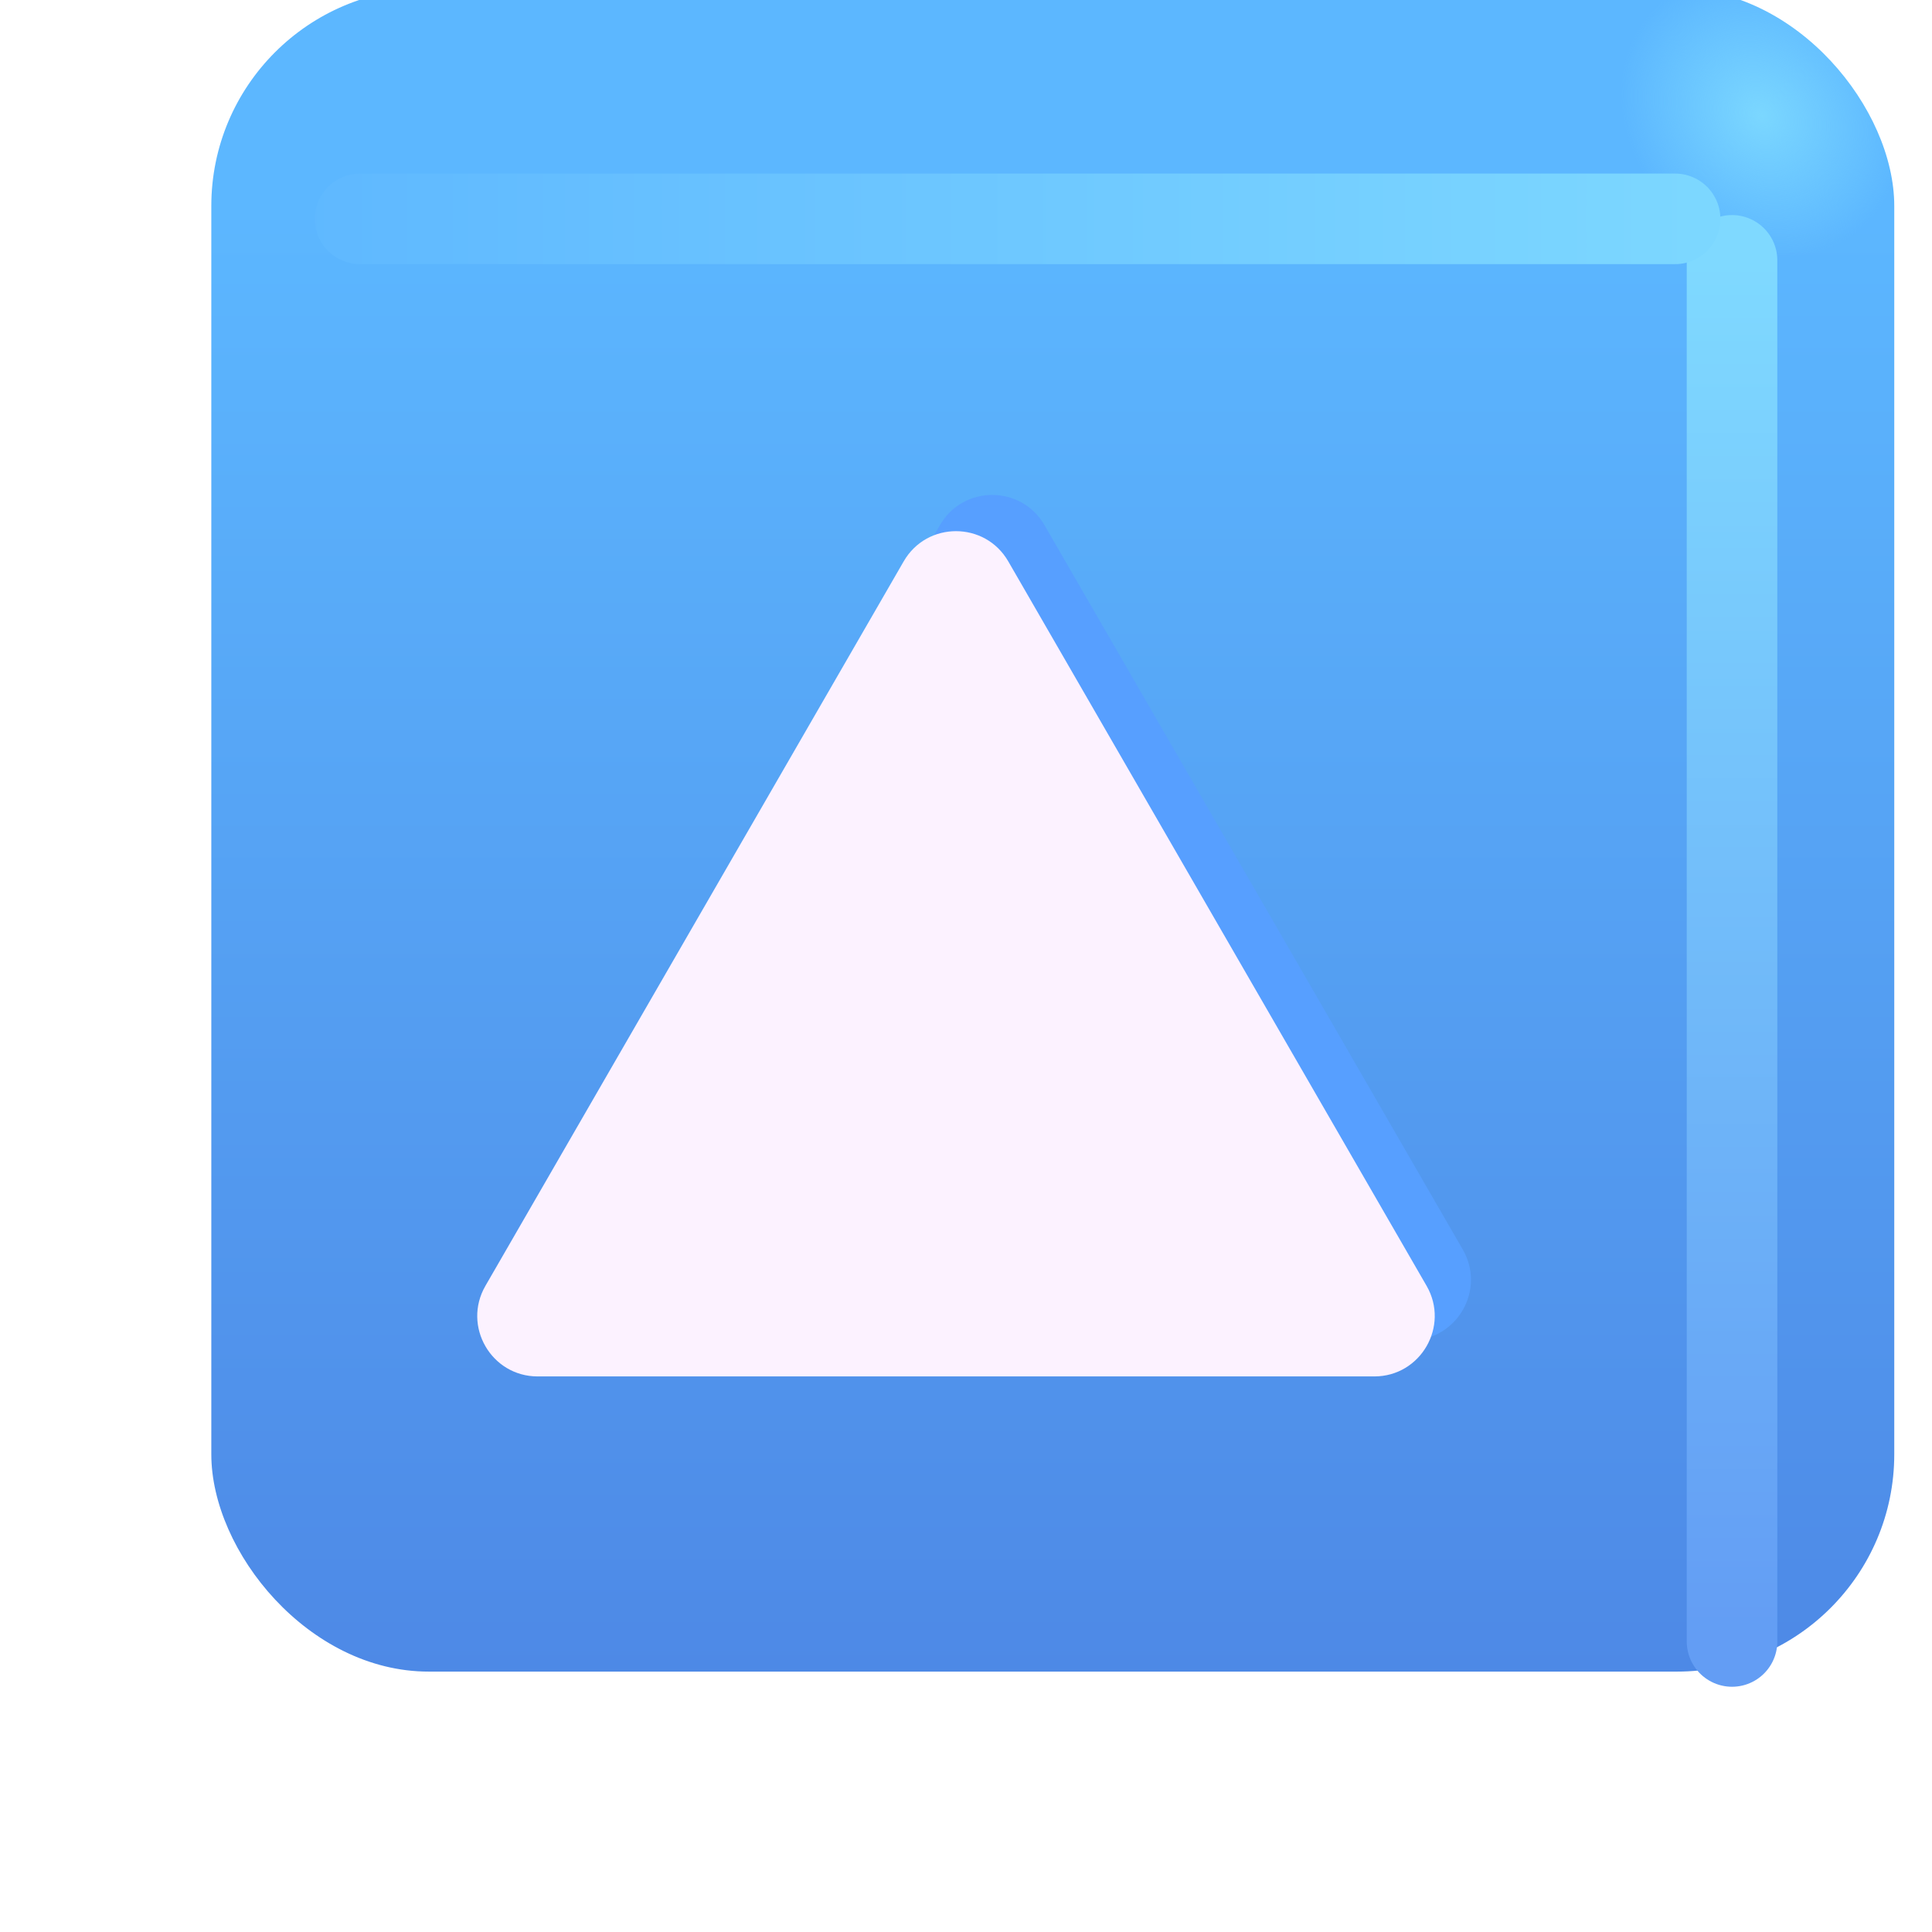
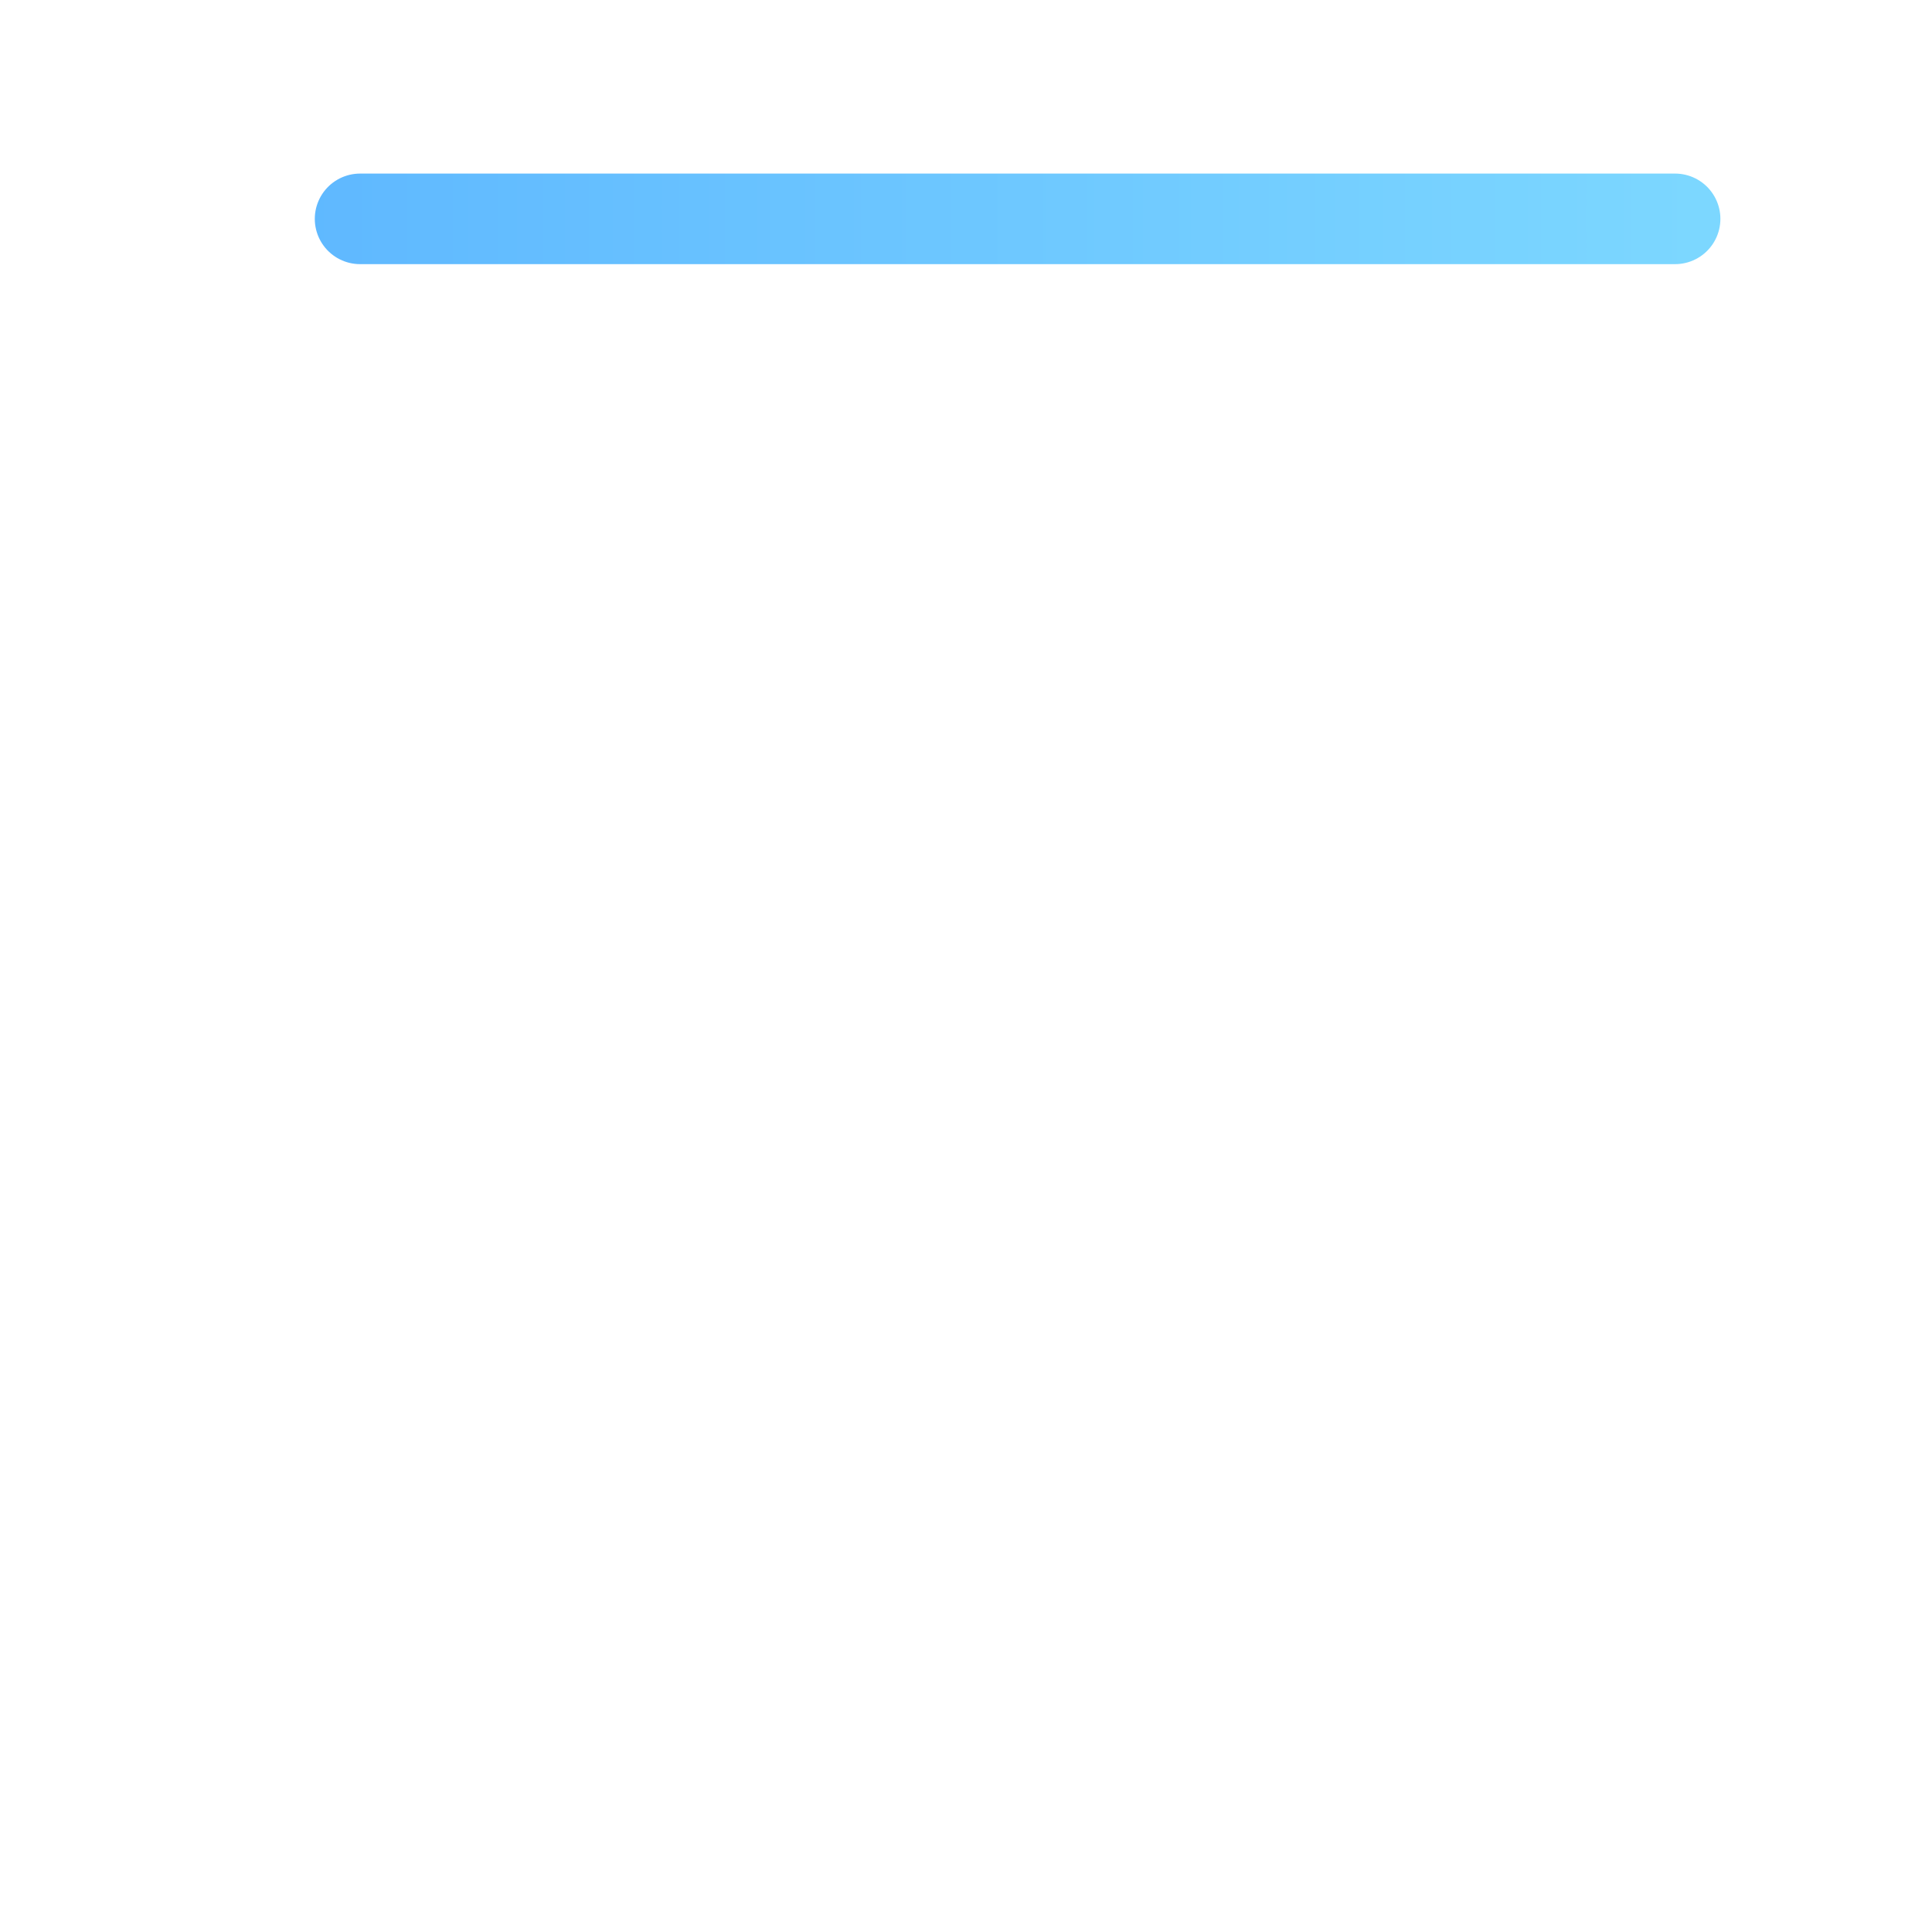
<svg xmlns="http://www.w3.org/2000/svg" width="32" height="32" viewBox="0 0 32 32" fill="none">
  <g filter="url(#filter0_ii_18590_1461)">
-     <rect x="2.5" y="1.812" width="27.875" height="27.875" rx="3.6" fill="url(#paint0_linear_18590_1461)" />
-     <rect x="2.5" y="1.812" width="27.875" height="27.875" rx="3.6" fill="url(#paint1_radial_18590_1461)" />
-   </g>
+     </g>
  <g filter="url(#filter1_f_18590_1461)">
-     <path d="M28.688 4.312V27.188" stroke="url(#paint2_linear_18590_1461)" stroke-width="1.5" stroke-linecap="round" />
-   </g>
+     </g>
  <g filter="url(#filter2_f_18590_1461)">
    <path d="M5.964 3.625H27.745" stroke="url(#paint3_linear_18590_1461)" stroke-width="1.5" stroke-linecap="round" />
  </g>
  <g filter="url(#filter3_f_18590_1461)">
-     <path d="M15.568 8.698C15.953 8.031 16.915 8.031 17.3 8.698L24.229 20.698C24.613 21.364 24.132 22.198 23.363 22.198H9.506C8.736 22.198 8.255 21.364 8.64 20.698L15.568 8.698Z" fill="#579FFF" />
-   </g>
+     </g>
  <g filter="url(#filter4_ii_18590_1461)">
-     <path d="M15.568 8.698C15.953 8.031 16.915 8.031 17.3 8.698L24.229 20.698C24.613 21.364 24.132 22.198 23.363 22.198H9.506C8.736 22.198 8.255 21.364 8.64 20.698L15.568 8.698Z" fill="#FCF2FF" />
-   </g>
+     </g>
  <defs>
    <filter id="filter0_ii_18590_1461" x="2.5" y="0.812" width="28.875" height="28.875" filterUnits="userSpaceOnUse" color-interpolation-filters="sRGB">
      <feFlood flood-opacity="0" result="BackgroundImageFix" />
      <feBlend mode="normal" in="SourceGraphic" in2="BackgroundImageFix" result="shape" />
      <feColorMatrix in="SourceAlpha" type="matrix" values="0 0 0 0 0 0 0 0 0 0 0 0 0 0 0 0 0 0 127 0" result="hardAlpha" />
      <feOffset dx="1" dy="-1" />
      <feGaussianBlur stdDeviation="1.5" />
      <feComposite in2="hardAlpha" operator="arithmetic" k2="-1" k3="1" />
      <feColorMatrix type="matrix" values="0 0 0 0 0.188 0 0 0 0 0.471 0 0 0 0 0.843 0 0 0 1 0" />
      <feBlend mode="normal" in2="shape" result="effect1_innerShadow_18590_1461" />
      <feColorMatrix in="SourceAlpha" type="matrix" values="0 0 0 0 0 0 0 0 0 0 0 0 0 0 0 0 0 0 127 0" result="hardAlpha" />
      <feOffset dy="-1" />
      <feGaussianBlur stdDeviation="1.5" />
      <feComposite in2="hardAlpha" operator="arithmetic" k2="-1" k3="1" />
      <feColorMatrix type="matrix" values="0 0 0 0 0.275 0 0 0 0 0.349 0 0 0 0 0.8 0 0 0 1 0" />
      <feBlend mode="normal" in2="effect1_innerShadow_18590_1461" result="effect2_innerShadow_18590_1461" />
    </filter>
    <filter id="filter1_f_18590_1461" x="25.938" y="1.562" width="5.5" height="28.375" filterUnits="userSpaceOnUse" color-interpolation-filters="sRGB">
      <feFlood flood-opacity="0" result="BackgroundImageFix" />
      <feBlend mode="normal" in="SourceGraphic" in2="BackgroundImageFix" result="shape" />
      <feGaussianBlur stdDeviation="1" result="effect1_foregroundBlur_18590_1461" />
    </filter>
    <filter id="filter2_f_18590_1461" x="3.214" y="0.875" width="27.281" height="5.5" filterUnits="userSpaceOnUse" color-interpolation-filters="sRGB">
      <feFlood flood-opacity="0" result="BackgroundImageFix" />
      <feBlend mode="normal" in="SourceGraphic" in2="BackgroundImageFix" result="shape" />
      <feGaussianBlur stdDeviation="1" result="effect1_foregroundBlur_18590_1461" />
    </filter>
    <filter id="filter3_f_18590_1461" x="7.505" y="7.198" width="17.859" height="16" filterUnits="userSpaceOnUse" color-interpolation-filters="sRGB">
      <feFlood flood-opacity="0" result="BackgroundImageFix" />
      <feBlend mode="normal" in="SourceGraphic" in2="BackgroundImageFix" result="shape" />
      <feGaussianBlur stdDeviation="0.5" result="effect1_foregroundBlur_18590_1461" />
    </filter>
    <filter id="filter4_ii_18590_1461" x="7.505" y="7.798" width="17.259" height="15.4" filterUnits="userSpaceOnUse" color-interpolation-filters="sRGB">
      <feFlood flood-opacity="0" result="BackgroundImageFix" />
      <feBlend mode="normal" in="SourceGraphic" in2="BackgroundImageFix" result="shape" />
      <feColorMatrix in="SourceAlpha" type="matrix" values="0 0 0 0 0 0 0 0 0 0 0 0 0 0 0 0 0 0 127 0" result="hardAlpha" />
      <feOffset dx="-1" dy="1" />
      <feGaussianBlur stdDeviation="1" />
      <feComposite in2="hardAlpha" operator="arithmetic" k2="-1" k3="1" />
      <feColorMatrix type="matrix" values="0 0 0 0 0.867 0 0 0 0 0.82 0 0 0 0 0.941 0 0 0 1 0" />
      <feBlend mode="normal" in2="shape" result="effect1_innerShadow_18590_1461" />
      <feColorMatrix in="SourceAlpha" type="matrix" values="0 0 0 0 0 0 0 0 0 0 0 0 0 0 0 0 0 0 127 0" result="hardAlpha" />
      <feOffset dx="0.4" dy="-0.4" />
      <feGaussianBlur stdDeviation="0.5" />
      <feComposite in2="hardAlpha" operator="arithmetic" k2="-1" k3="1" />
      <feColorMatrix type="matrix" values="0 0 0 0 1 0 0 0 0 0.988 0 0 0 0 1 0 0 0 1 0" />
      <feBlend mode="normal" in2="effect1_innerShadow_18590_1461" result="effect2_innerShadow_18590_1461" />
    </filter>
    <linearGradient id="paint0_linear_18590_1461" x1="16.438" y1="5.387" x2="16.438" y2="38.64" gradientUnits="userSpaceOnUse">
      <stop stop-color="#5CB7FF" />
      <stop offset="1" stop-color="#4878DD" />
    </linearGradient>
    <radialGradient id="paint1_radial_18590_1461" cx="0" cy="0" r="1" gradientUnits="userSpaceOnUse" gradientTransform="translate(28.157 3.906) rotate(136.771) scale(2.144 2.505)">
      <stop stop-color="#7BD7FF" />
      <stop offset="1" stop-color="#7BD7FF" stop-opacity="0" />
    </radialGradient>
    <linearGradient id="paint2_linear_18590_1461" x1="29.188" y1="4.312" x2="29.188" y2="27.188" gradientUnits="userSpaceOnUse">
      <stop stop-color="#7FD9FF" />
      <stop offset="1" stop-color="#639DF4" />
    </linearGradient>
    <linearGradient id="paint3_linear_18590_1461" x1="28.902" y1="3.875" x2="3.37" y2="3.875" gradientUnits="userSpaceOnUse">
      <stop stop-color="#7DD8FF" />
      <stop offset="1" stop-color="#5DB6FF" />
    </linearGradient>
  </defs>
</svg>